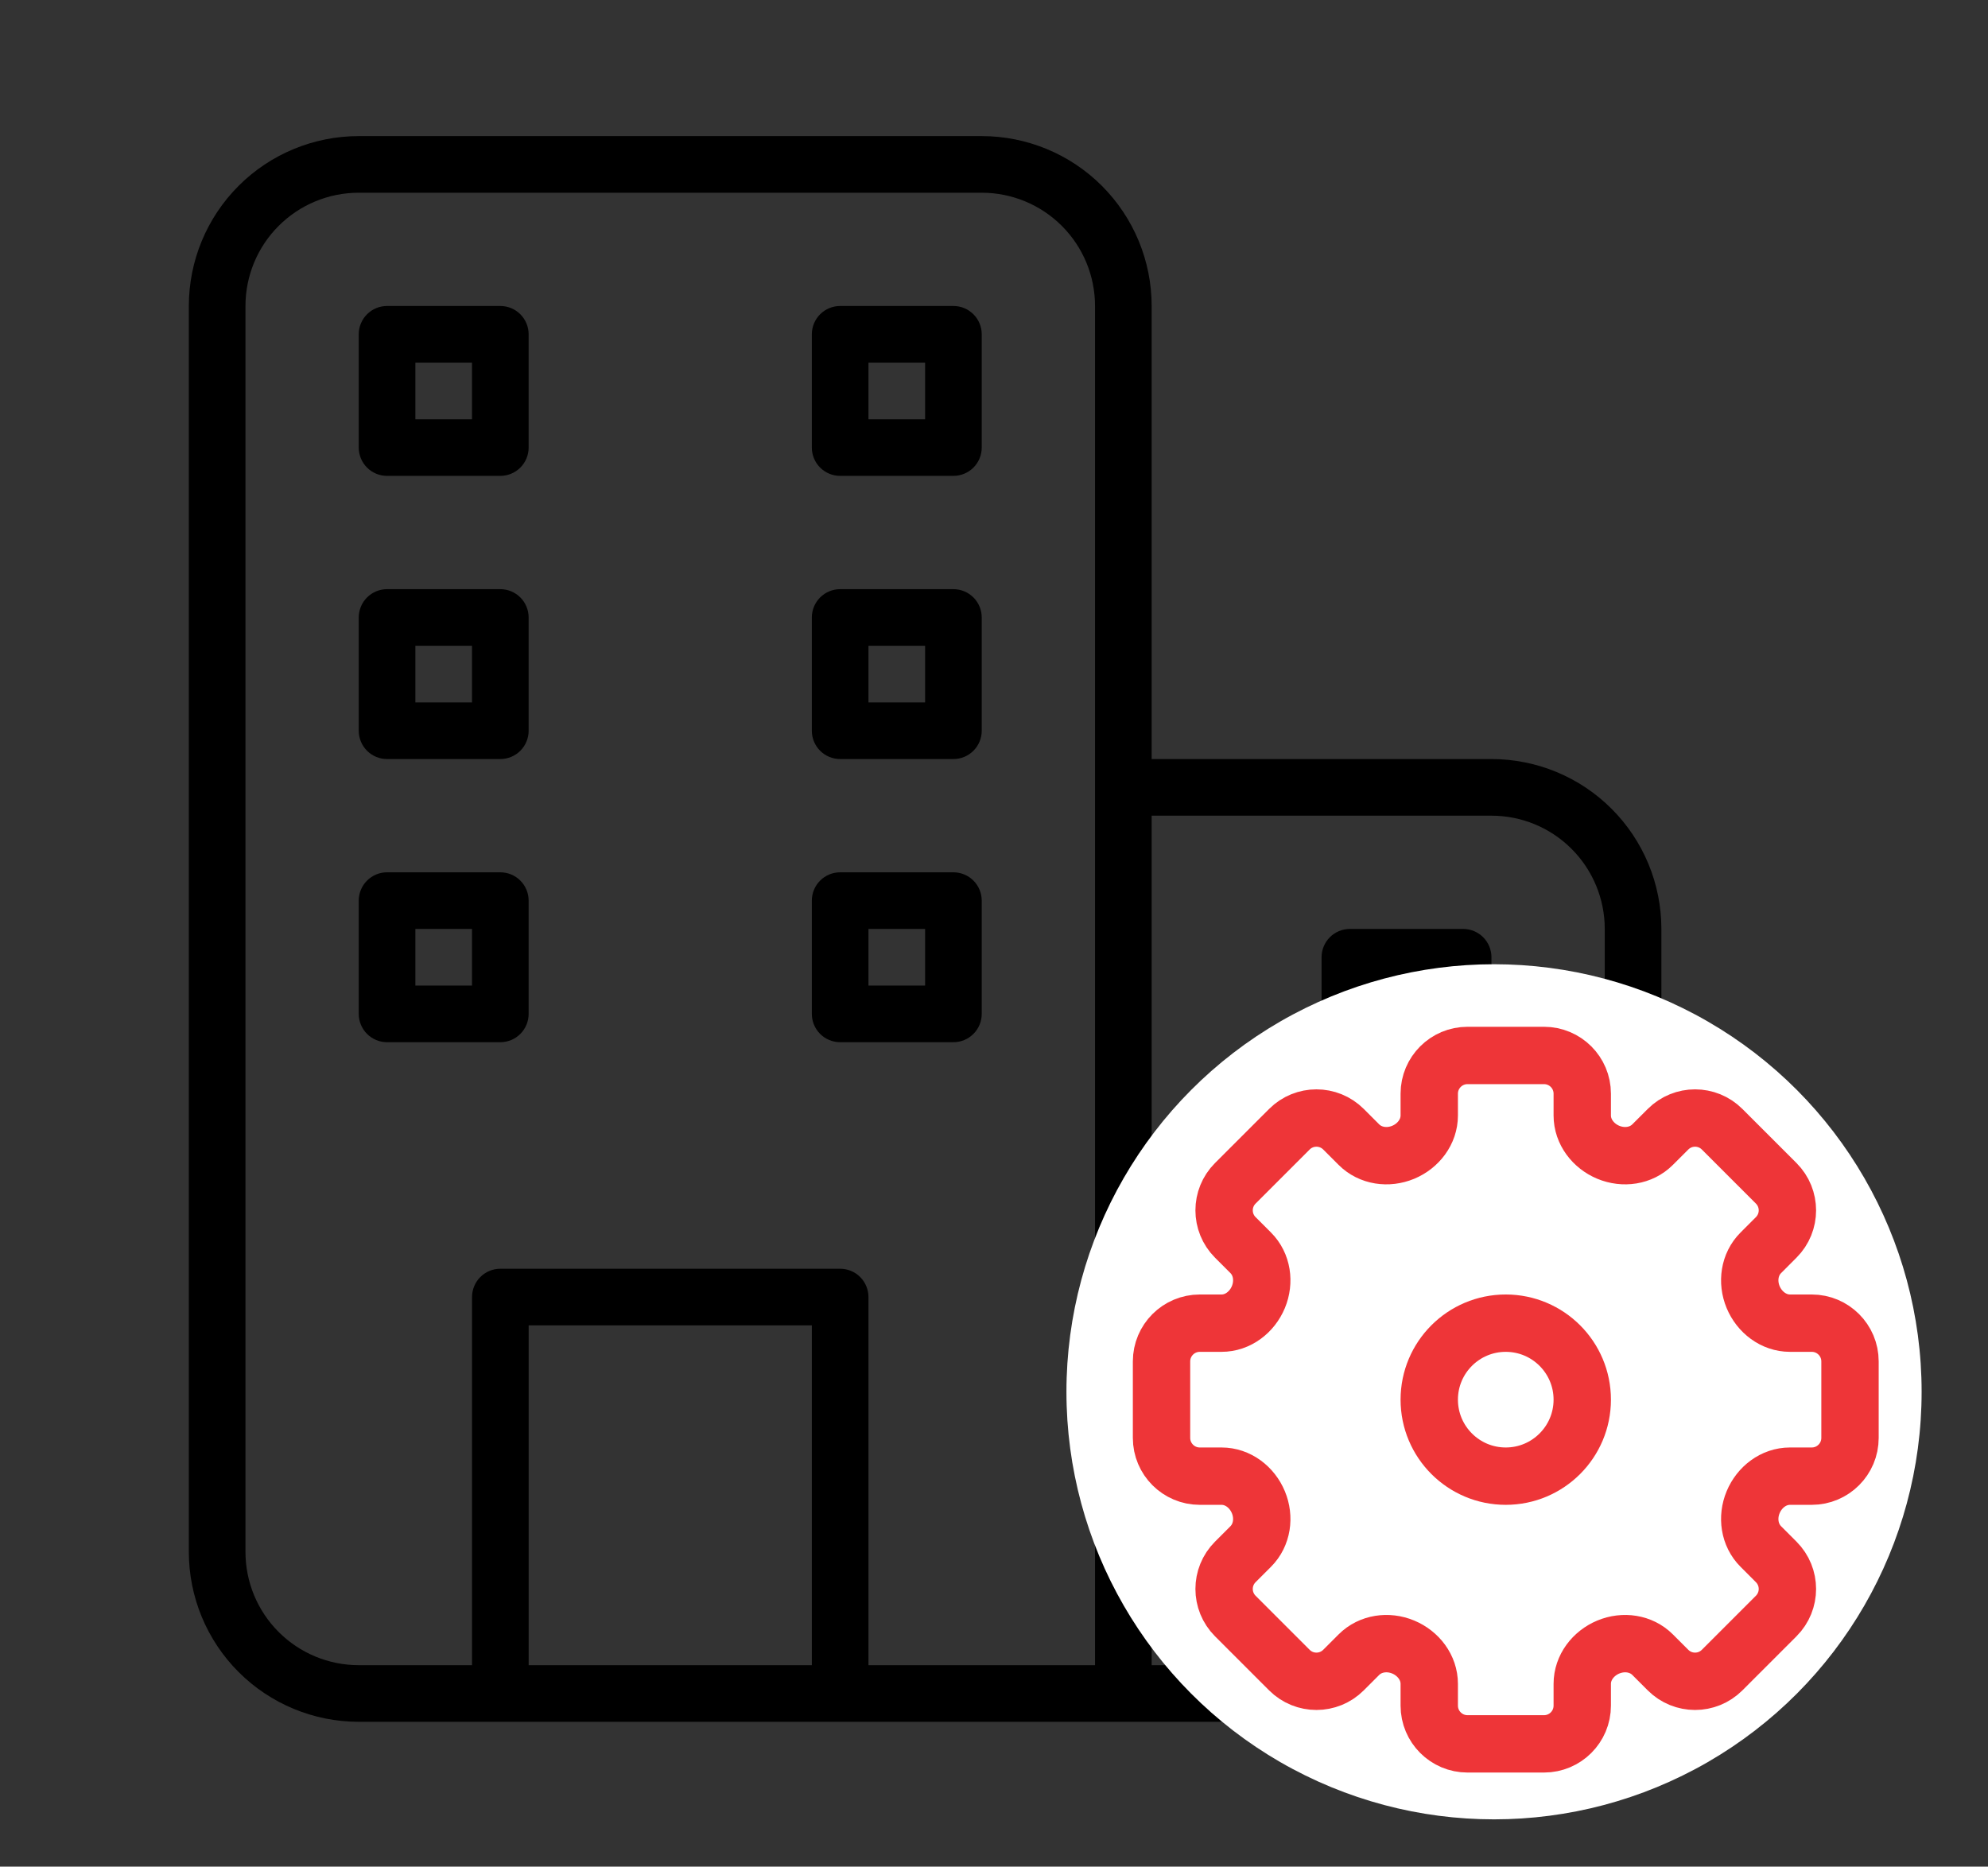
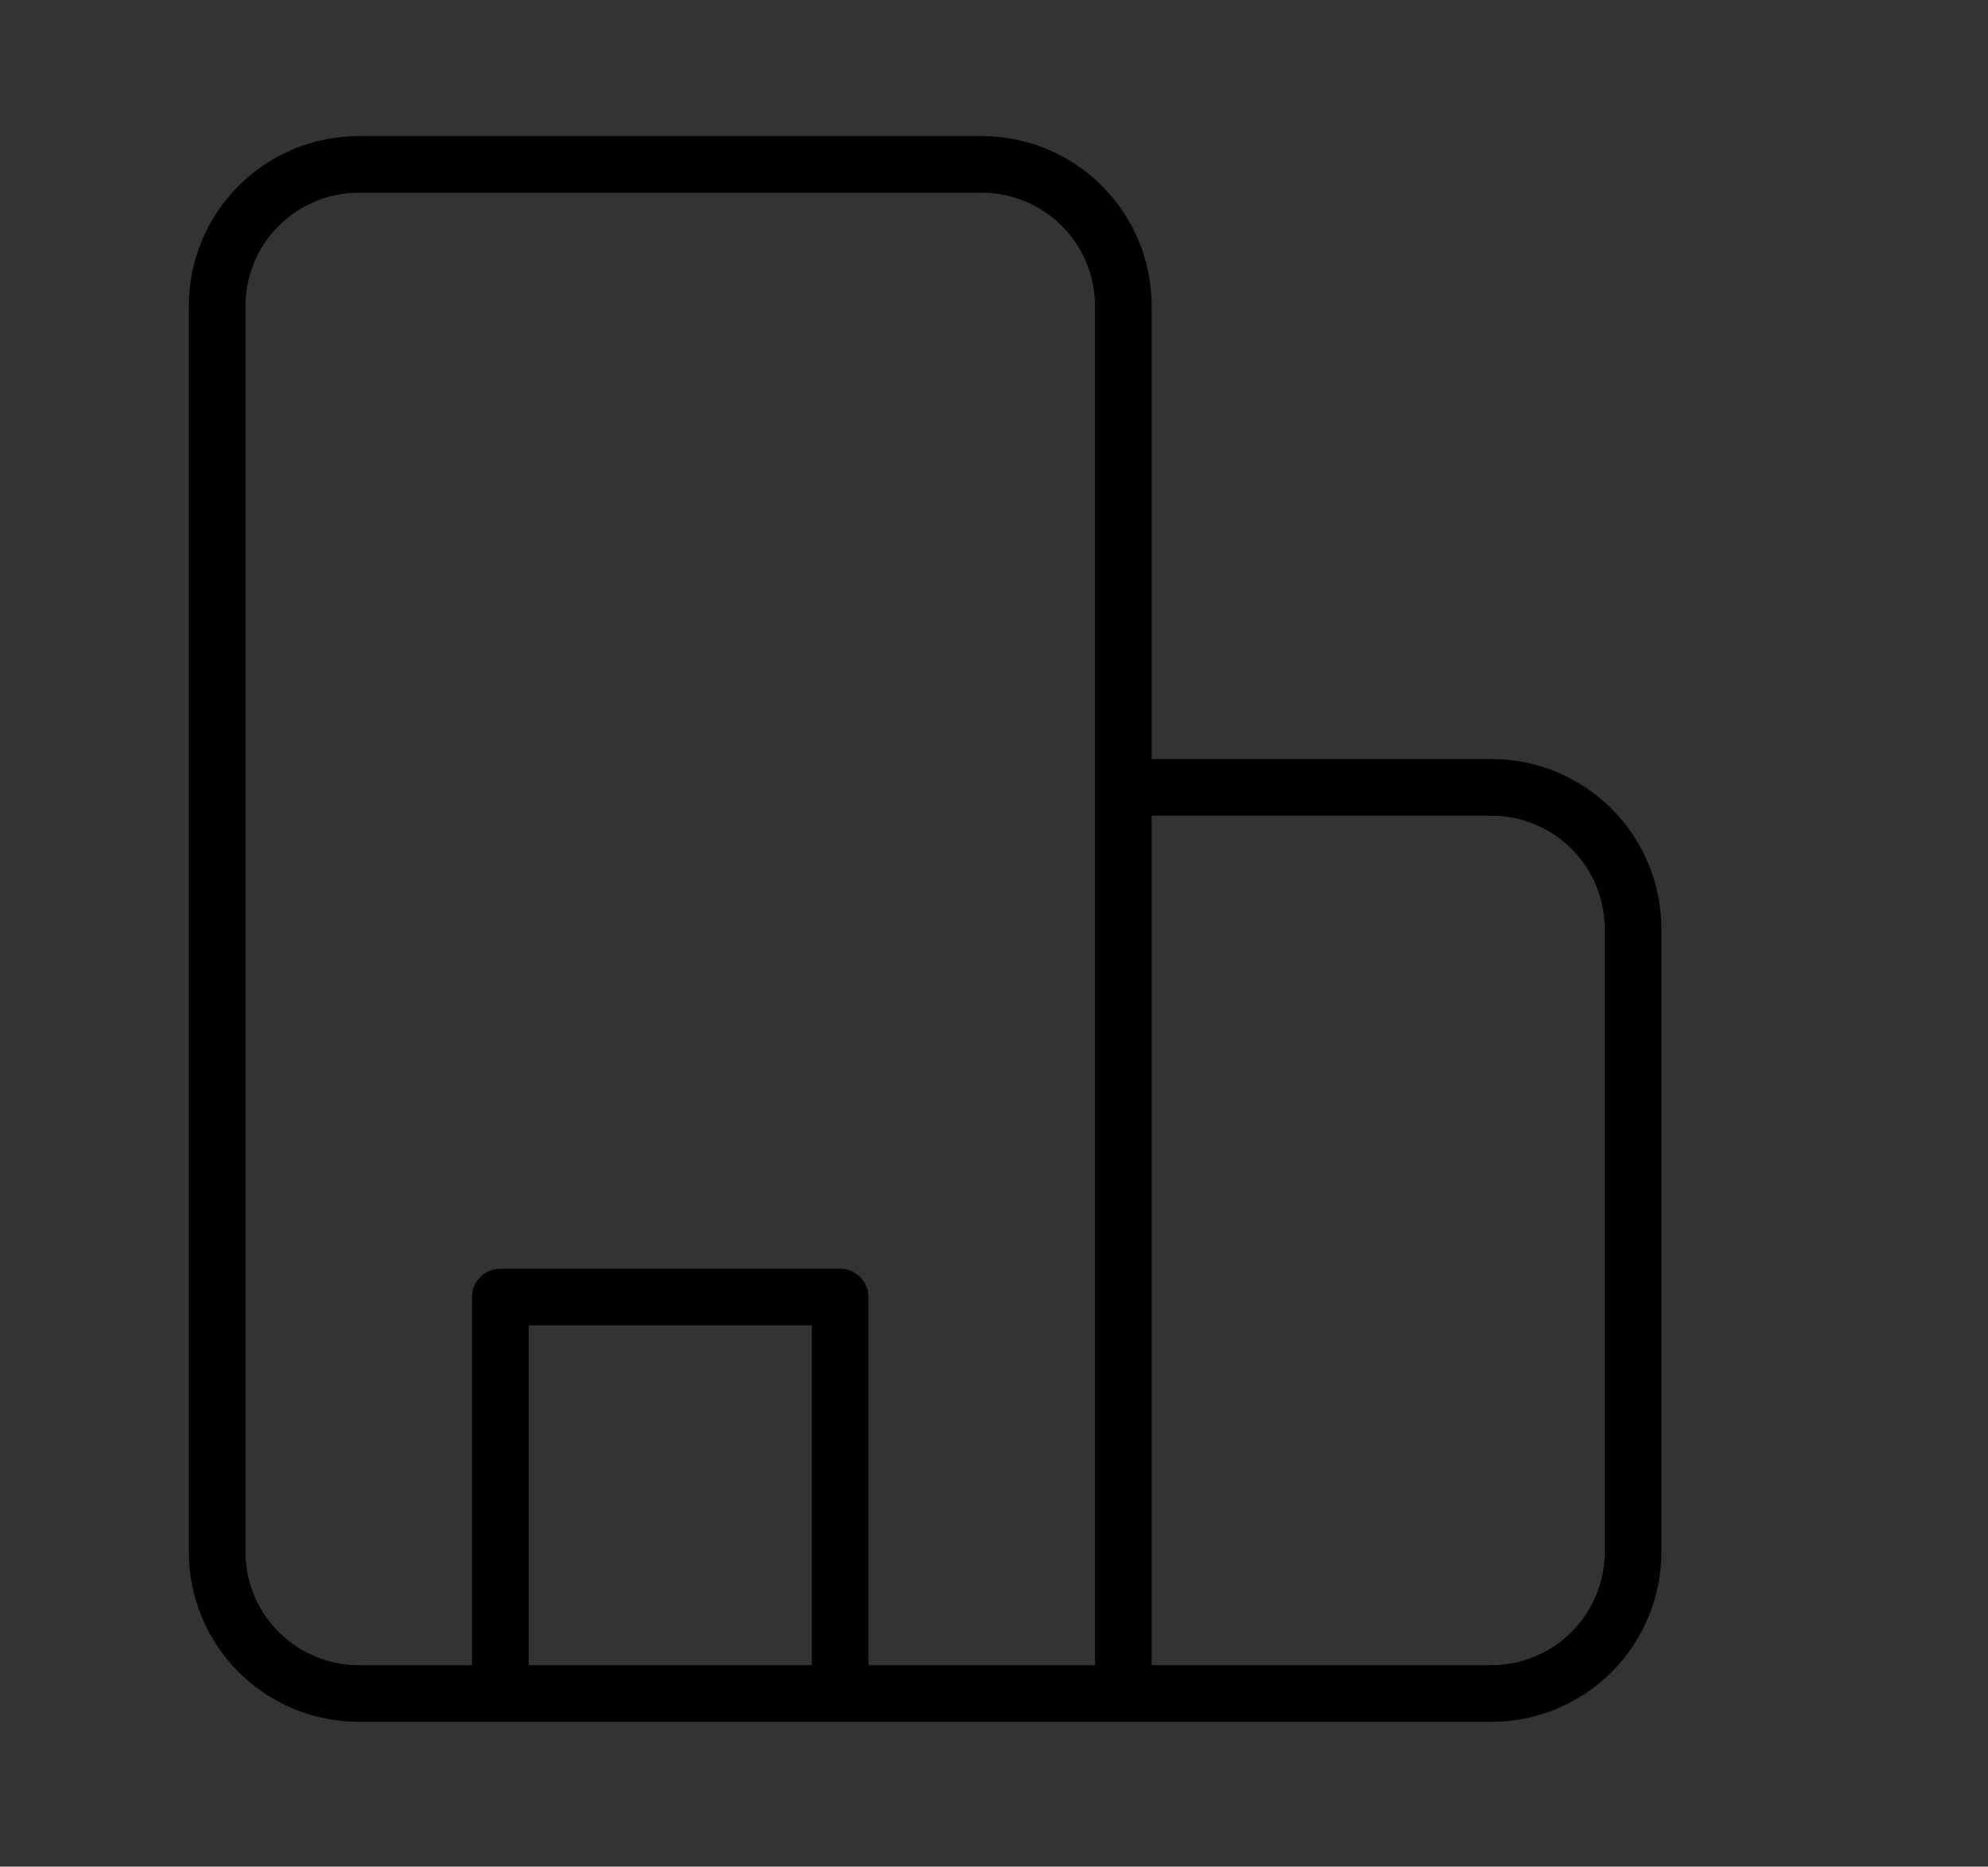
<svg xmlns="http://www.w3.org/2000/svg" width="82" height="77" viewBox="0 0 82 77" fill="none">
  <rect x="0" y="0" width="82" height="77" fill="#333333" stroke="none" />
  <path d="M40.495 5.614H14.797C12.939 5.614 11.156 6.352 9.842 7.666C8.527 8.981 7.789 10.763 7.789 12.622V64.016C7.789 65.875 8.527 67.658 9.842 68.972C11.156 70.286 12.939 71.025 14.797 71.025H61.519C63.378 71.025 65.161 70.286 66.475 68.972C67.789 67.658 68.528 65.875 68.528 64.016V38.319C68.528 36.461 67.789 34.678 66.475 33.364C65.161 32.049 63.378 31.311 61.519 31.311H47.503V12.622C47.503 10.763 46.764 8.981 45.45 7.666C44.136 6.352 42.353 5.614 40.495 5.614ZM10.125 64.016V12.622C10.125 11.383 10.617 10.194 11.494 9.318C12.37 8.442 13.558 7.95 14.797 7.95H40.495C41.734 7.95 42.922 8.442 43.798 9.318C44.675 10.194 45.167 11.383 45.167 12.622V68.689H35.822V53.504C35.822 53.194 35.699 52.897 35.48 52.678C35.261 52.459 34.964 52.336 34.654 52.336H20.638C20.328 52.336 20.031 52.459 19.812 52.678C19.593 52.897 19.47 53.194 19.47 53.504V68.689H14.797C13.558 68.689 12.37 68.196 11.494 67.32C10.617 66.444 10.125 65.255 10.125 64.016ZM21.806 68.689V54.672H33.486V68.689H21.806ZM61.519 33.647C62.759 33.647 63.947 34.139 64.823 35.016C65.699 35.892 66.192 37.08 66.192 38.319V64.016C66.192 65.255 65.699 66.444 64.823 67.32C63.947 68.196 62.759 68.689 61.519 68.689H47.503V33.647H61.519Z" fill="black" />
-   <path d="M15.965 19.63H20.637C20.947 19.63 21.244 19.507 21.463 19.288C21.682 19.069 21.805 18.772 21.805 18.462V13.79C21.805 13.48 21.682 13.183 21.463 12.964C21.244 12.745 20.947 12.622 20.637 12.622H15.965C15.655 12.622 15.358 12.745 15.139 12.964C14.92 13.183 14.797 13.48 14.797 13.79V18.462C14.797 18.772 14.92 19.069 15.139 19.288C15.358 19.507 15.655 19.63 15.965 19.63ZM17.133 14.958H19.469V17.294H17.133V14.958ZM15.965 31.311H20.637C20.947 31.311 21.244 31.188 21.463 30.969C21.682 30.75 21.805 30.453 21.805 30.143V25.471C21.805 25.161 21.682 24.864 21.463 24.645C21.244 24.426 20.947 24.303 20.637 24.303H15.965C15.655 24.303 15.358 24.426 15.139 24.645C14.92 24.864 14.797 25.161 14.797 25.471V30.143C14.797 30.453 14.92 30.75 15.139 30.969C15.358 31.188 15.655 31.311 15.965 31.311ZM17.133 26.639H19.469V28.975H17.133V26.639ZM20.637 42.991C20.947 42.991 21.244 42.868 21.463 42.649C21.682 42.43 21.805 42.133 21.805 41.823V37.151C21.805 36.841 21.682 36.544 21.463 36.325C21.244 36.106 20.947 35.983 20.637 35.983H15.965C15.655 35.983 15.358 36.106 15.139 36.325C14.92 36.544 14.797 36.841 14.797 37.151V41.823C14.797 42.133 14.92 42.43 15.139 42.649C15.358 42.868 15.655 42.991 15.965 42.991H20.637ZM17.133 38.319H19.469V40.655H17.133V38.319ZM34.654 19.63H39.326C39.636 19.63 39.933 19.507 40.152 19.288C40.371 19.069 40.494 18.772 40.494 18.462V13.79C40.494 13.48 40.371 13.183 40.152 12.964C39.933 12.745 39.636 12.622 39.326 12.622H34.654C34.344 12.622 34.047 12.745 33.828 12.964C33.609 13.183 33.486 13.48 33.486 13.79V18.462C33.486 18.772 33.609 19.069 33.828 19.288C34.047 19.507 34.344 19.63 34.654 19.63ZM35.822 14.958H38.158V17.294H35.822V14.958ZM34.654 31.311H39.326C39.636 31.311 39.933 31.188 40.152 30.969C40.371 30.75 40.494 30.453 40.494 30.143V25.471C40.494 25.161 40.371 24.864 40.152 24.645C39.933 24.426 39.636 24.303 39.326 24.303H34.654C34.344 24.303 34.047 24.426 33.828 24.645C33.609 24.864 33.486 25.161 33.486 25.471V30.143C33.486 30.453 33.609 30.75 33.828 30.969C34.047 31.188 34.344 31.311 34.654 31.311ZM35.822 26.639H38.158V28.975H35.822V26.639ZM34.654 42.991H39.326C39.636 42.991 39.933 42.868 40.152 42.649C40.371 42.43 40.494 42.133 40.494 41.823V37.151C40.494 36.841 40.371 36.544 40.152 36.325C39.933 36.106 39.636 35.983 39.326 35.983H34.654C34.344 35.983 34.047 36.106 33.828 36.325C33.609 36.544 33.486 36.841 33.486 37.151V41.823C33.486 42.133 33.609 42.43 33.828 42.649C34.047 42.868 34.344 42.991 34.654 42.991ZM35.822 38.319H38.158V40.655H35.822V38.319ZM55.679 45.328H60.351C60.661 45.328 60.958 45.204 61.177 44.985C61.396 44.766 61.519 44.469 61.519 44.16V39.487C61.519 39.178 61.396 38.88 61.177 38.661C60.958 38.442 60.661 38.319 60.351 38.319H55.679C55.369 38.319 55.072 38.442 54.853 38.661C54.634 38.88 54.511 39.178 54.511 39.487V44.16C54.511 44.469 54.634 44.766 54.853 44.985C55.072 45.204 55.369 45.328 55.679 45.328ZM56.847 40.655H59.183V42.991H56.847V40.655ZM55.679 57.008H60.351C60.661 57.008 60.958 56.885 61.177 56.666C61.396 56.447 61.519 56.15 61.519 55.84V51.168C61.519 50.858 61.396 50.561 61.177 50.342C60.958 50.123 60.661 50 60.351 50H55.679C55.369 50 55.072 50.123 54.853 50.342C54.634 50.561 54.511 50.858 54.511 51.168V55.84C54.511 56.15 54.634 56.447 54.853 56.666C55.072 56.885 55.369 57.008 55.679 57.008ZM56.847 52.336H59.183V54.672H56.847V52.336Z" fill="black" />
-   <circle cx="61.625" cy="57.412" r="17.637" fill="white" />
-   <path d="M60.531 43.538H63.686C64.558 43.538 65.264 44.244 65.264 45.115V46.013C65.264 46.688 65.717 47.274 66.34 47.533C66.964 47.791 67.69 47.693 68.167 47.215L68.802 46.581C69.418 45.965 70.417 45.965 71.033 46.581L73.264 48.812C73.88 49.428 73.88 50.427 73.264 51.043L72.63 51.678C72.152 52.155 72.053 52.881 72.312 53.505C72.571 54.128 73.158 54.581 73.833 54.581H74.73C75.601 54.581 76.308 55.287 76.308 56.159V59.314C76.308 60.185 75.601 60.892 74.73 60.892H73.832C73.158 60.892 72.571 61.344 72.312 61.968C72.053 62.591 72.152 63.317 72.63 63.795L73.264 64.43C73.88 65.046 73.88 66.044 73.264 66.661L71.033 68.892C70.417 69.508 69.418 69.508 68.802 68.892L68.167 68.257C67.69 67.78 66.964 67.681 66.34 67.94C65.717 68.199 65.264 68.785 65.264 69.46V70.357C65.264 71.229 64.558 71.935 63.686 71.935H60.531C59.66 71.935 58.953 71.229 58.953 70.357V69.46C58.953 68.785 58.501 68.199 57.877 67.94C57.254 67.681 56.528 67.78 56.05 68.257L55.415 68.892C54.799 69.508 53.8 69.508 53.184 68.892L50.953 66.661C50.337 66.044 50.337 65.046 50.953 64.43L51.588 63.795C52.065 63.317 52.164 62.591 51.905 61.968C51.646 61.344 51.06 60.892 50.385 60.892H49.488C48.617 60.892 47.91 60.185 47.91 59.314V56.159C47.91 55.287 48.617 54.581 49.488 54.581H50.385C51.06 54.581 51.646 54.128 51.905 53.505C52.164 52.881 52.065 52.155 51.588 51.678L50.953 51.043C50.337 50.427 50.337 49.428 50.953 48.812L53.184 46.581C53.8 45.965 54.799 45.965 55.416 46.581L56.05 47.215C56.528 47.693 57.254 47.791 57.877 47.533C58.501 47.274 58.953 46.688 58.953 46.013V45.115C58.953 44.244 59.66 43.538 60.531 43.538Z" stroke="#EE3538" stroke-width="2.366" />
-   <path d="M65.264 57.736C65.264 59.479 63.851 60.892 62.108 60.892C60.366 60.892 58.953 59.479 58.953 57.736C58.953 55.994 60.366 54.581 62.108 54.581C63.851 54.581 65.264 55.994 65.264 57.736Z" stroke="#EE3538" stroke-width="2.366" />
</svg>